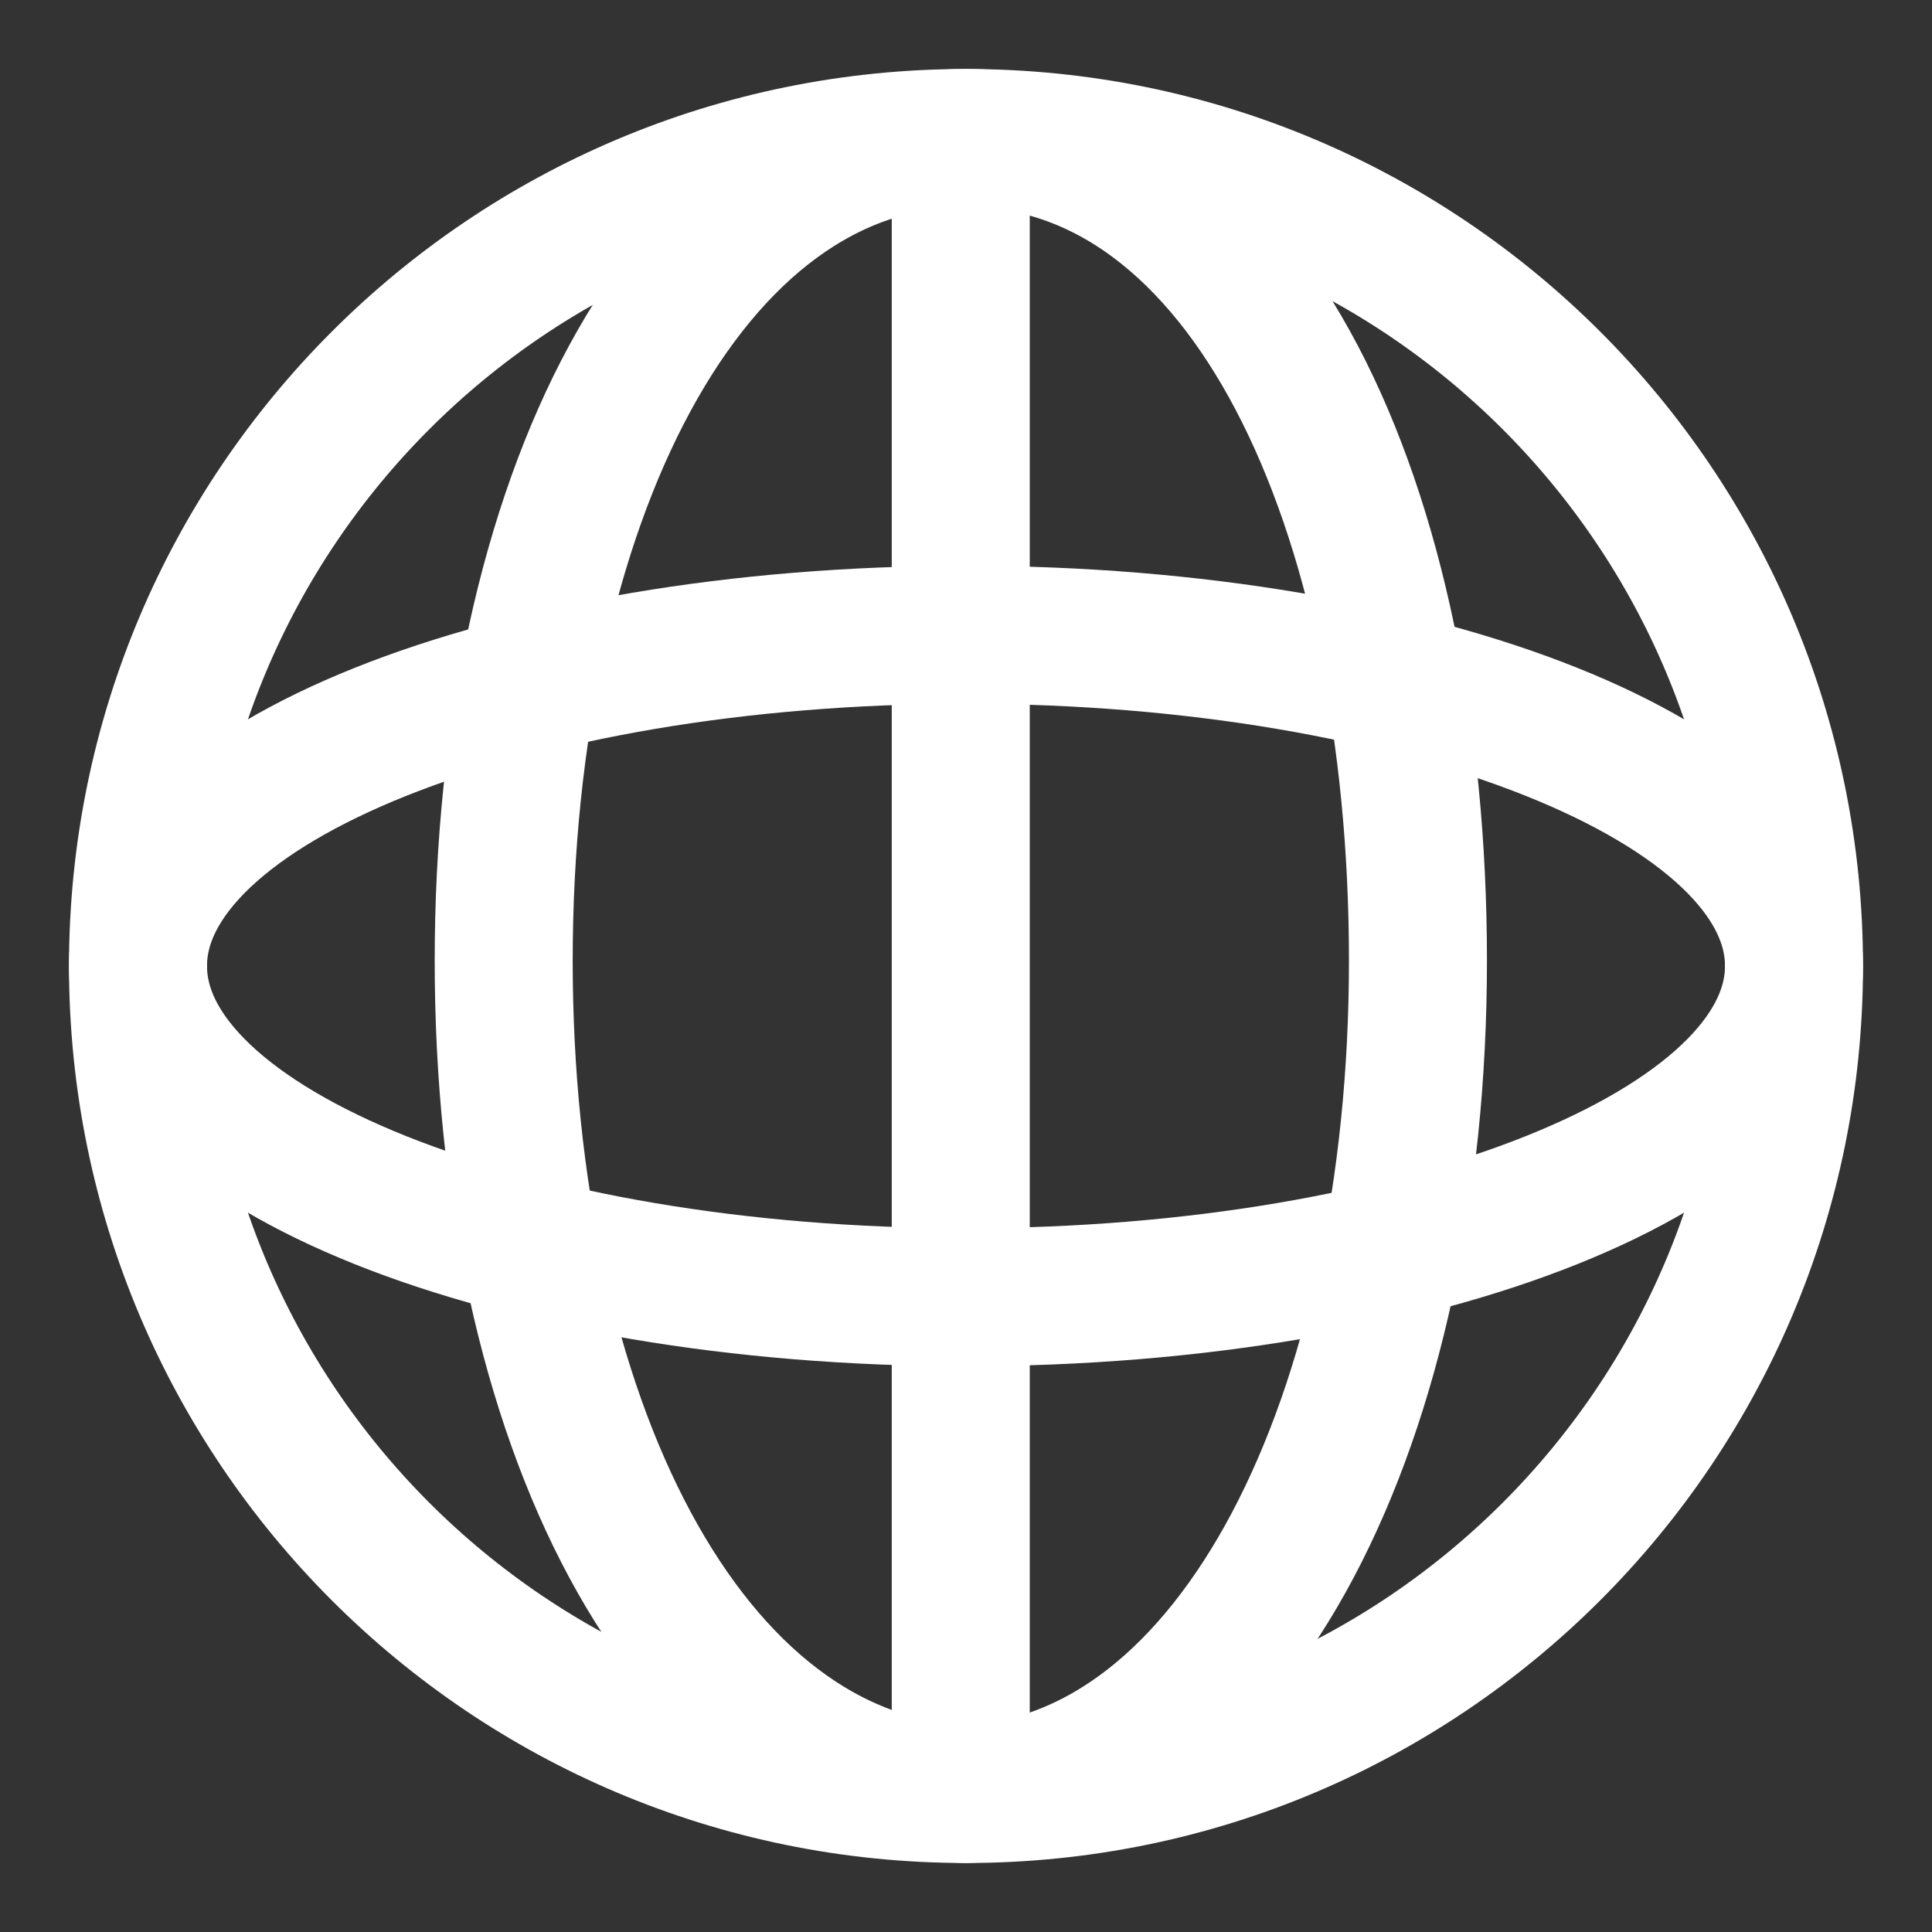
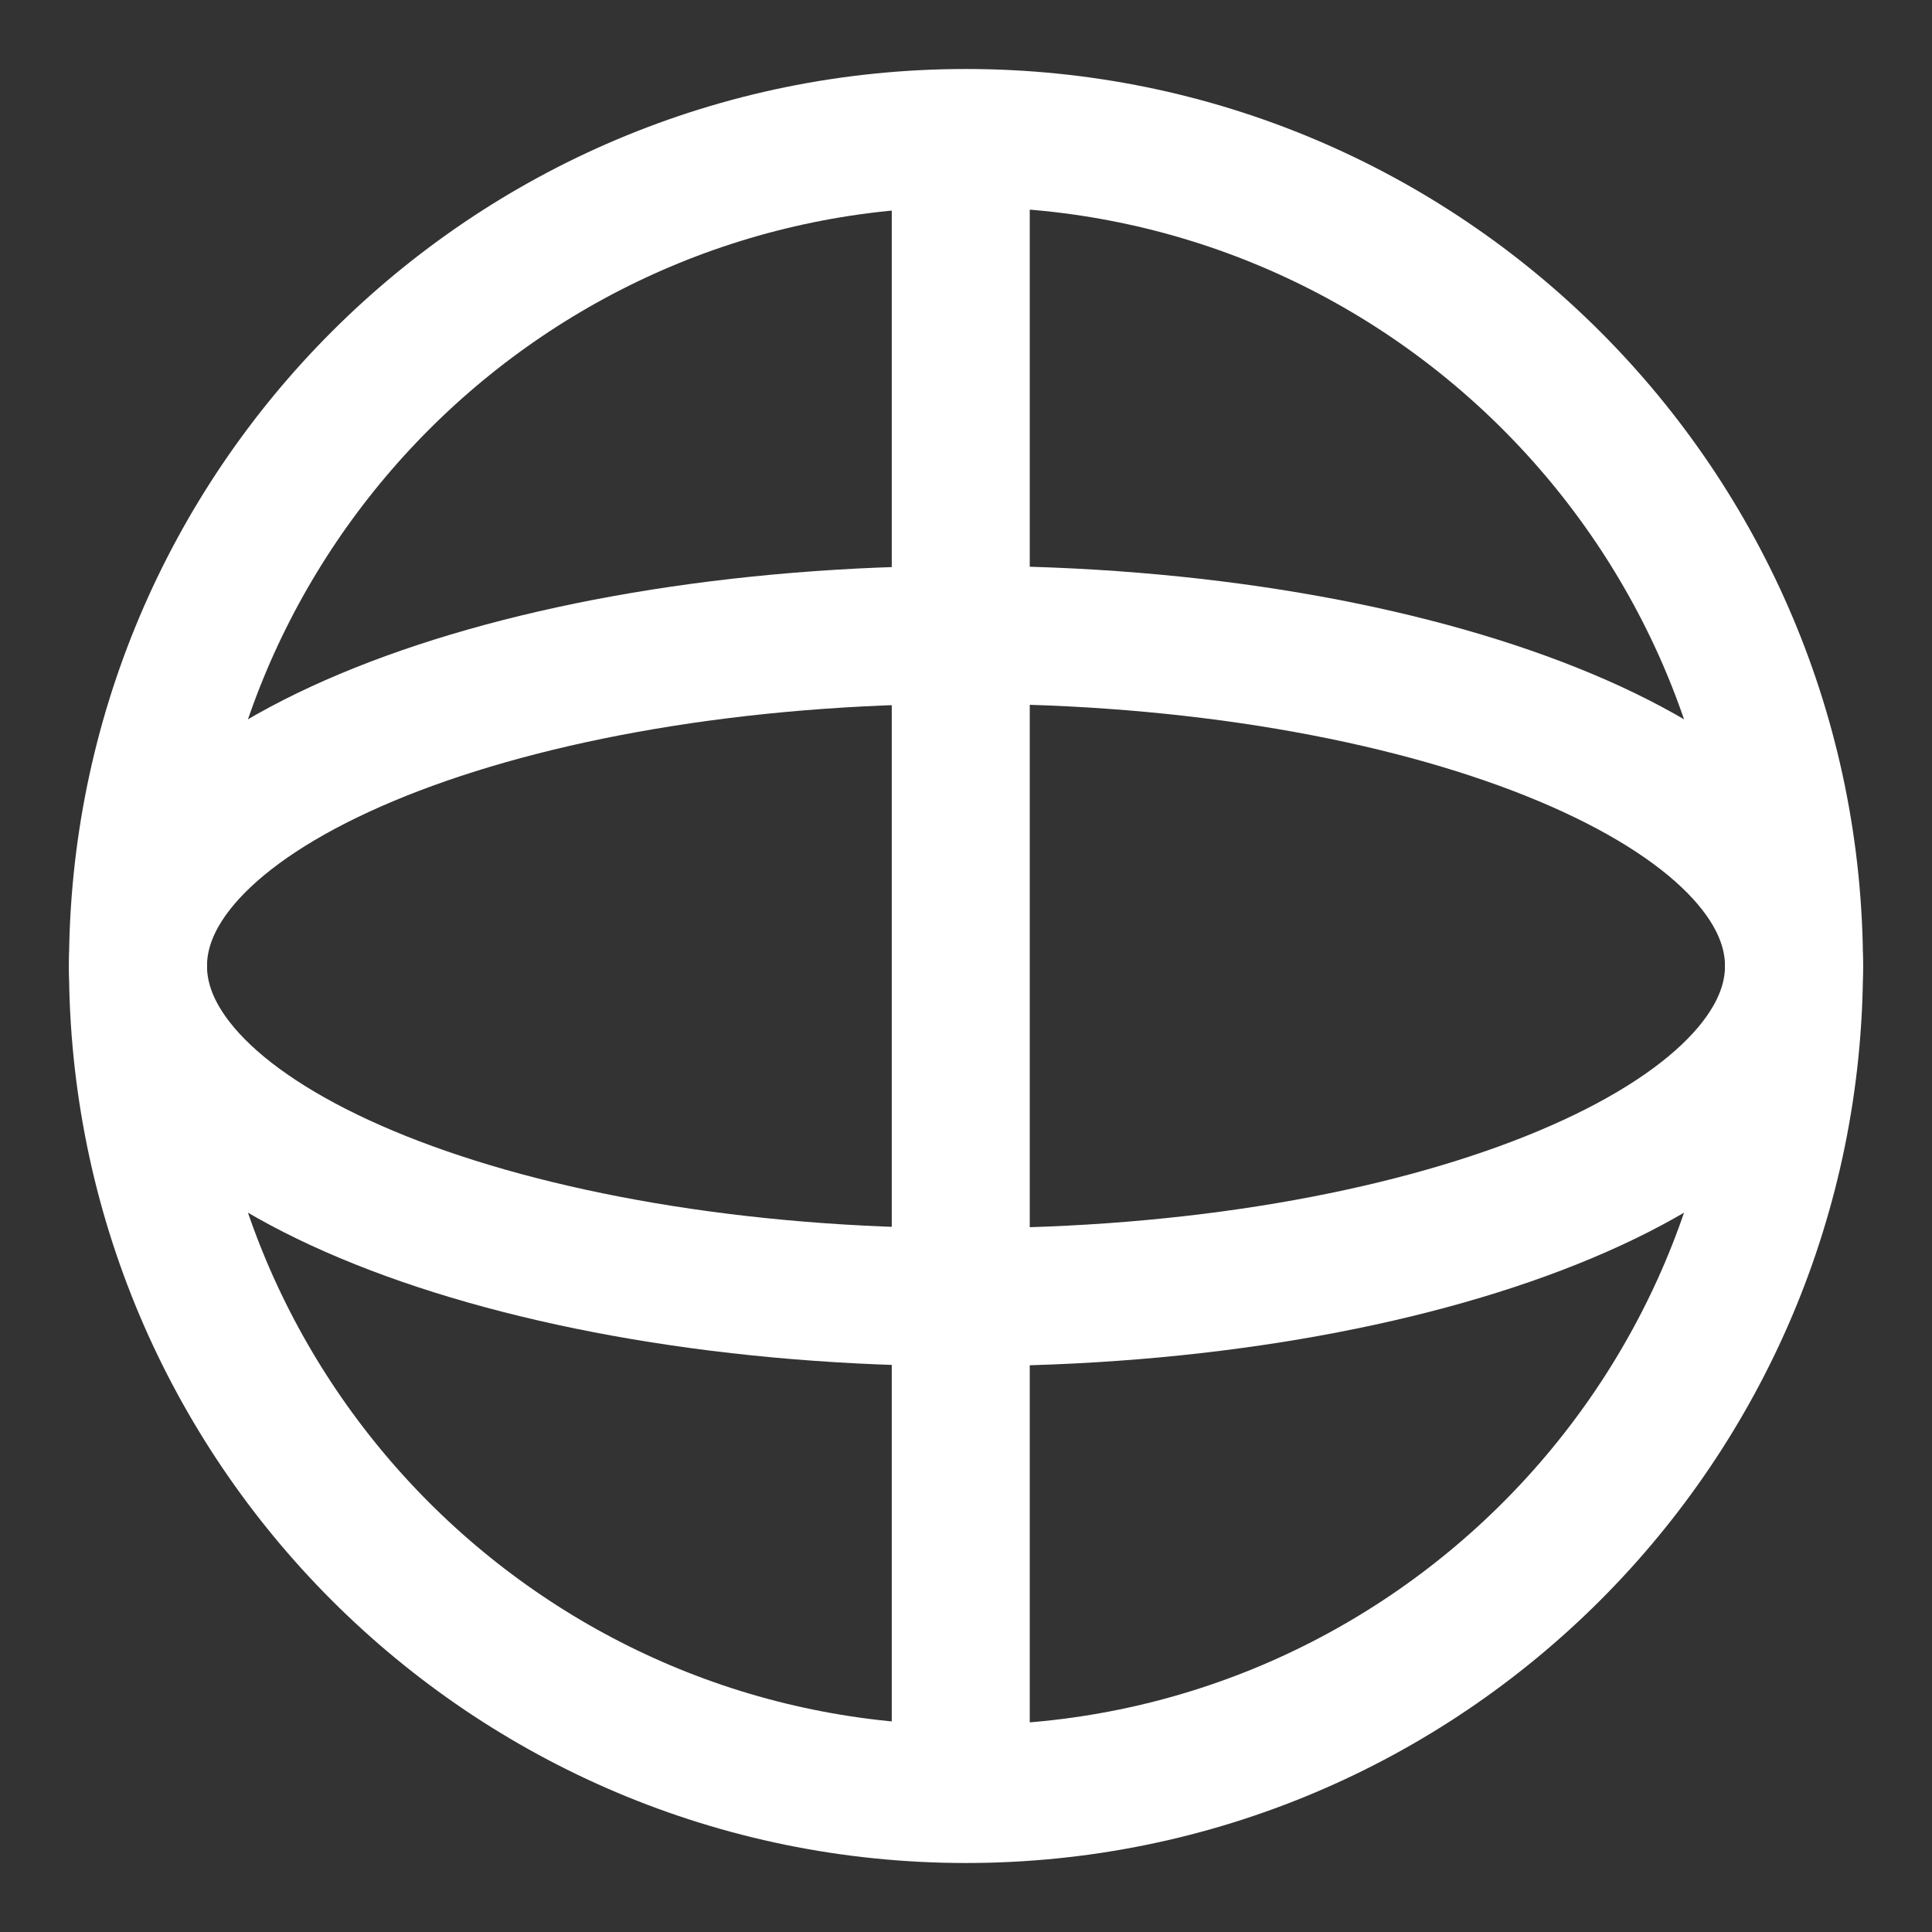
<svg xmlns="http://www.w3.org/2000/svg" width="14" height="14" viewBox="0 0 14 14" fill="none">
  <rect x="0" y="0" width="14" height="14" fill="#333333" stroke="none" />
  <path d="M7 9.4C10.314 9.4 13 8.325 13 7C13 5.675 10.314 4.6 7 4.6C3.686 4.6 1 5.675 1 7C1 8.325 3.686 9.4 7 9.4Z" stroke="white" stroke-linecap="round" stroke-linejoin="round" />
-   <path d="M10.275 6.962C10.275 10.276 8.95 12.924 7 13C4.975 12.924 3.65 10.276 3.65 6.962C3.65 3.648 4.975 1 7 1C9.026 1 10.275 3.648 10.275 6.962Z" stroke="white" stroke-linecap="round" stroke-linejoin="round" />
  <path d="M6.962 1V12.924" stroke="white" />
  <path d="M7 13C10.314 13 13 10.314 13 7C13 3.686 10.314 1 7 1C3.686 1 1 3.686 1 7C1 10.314 3.686 13 7 13Z" stroke="white" stroke-linejoin="round" />
</svg>